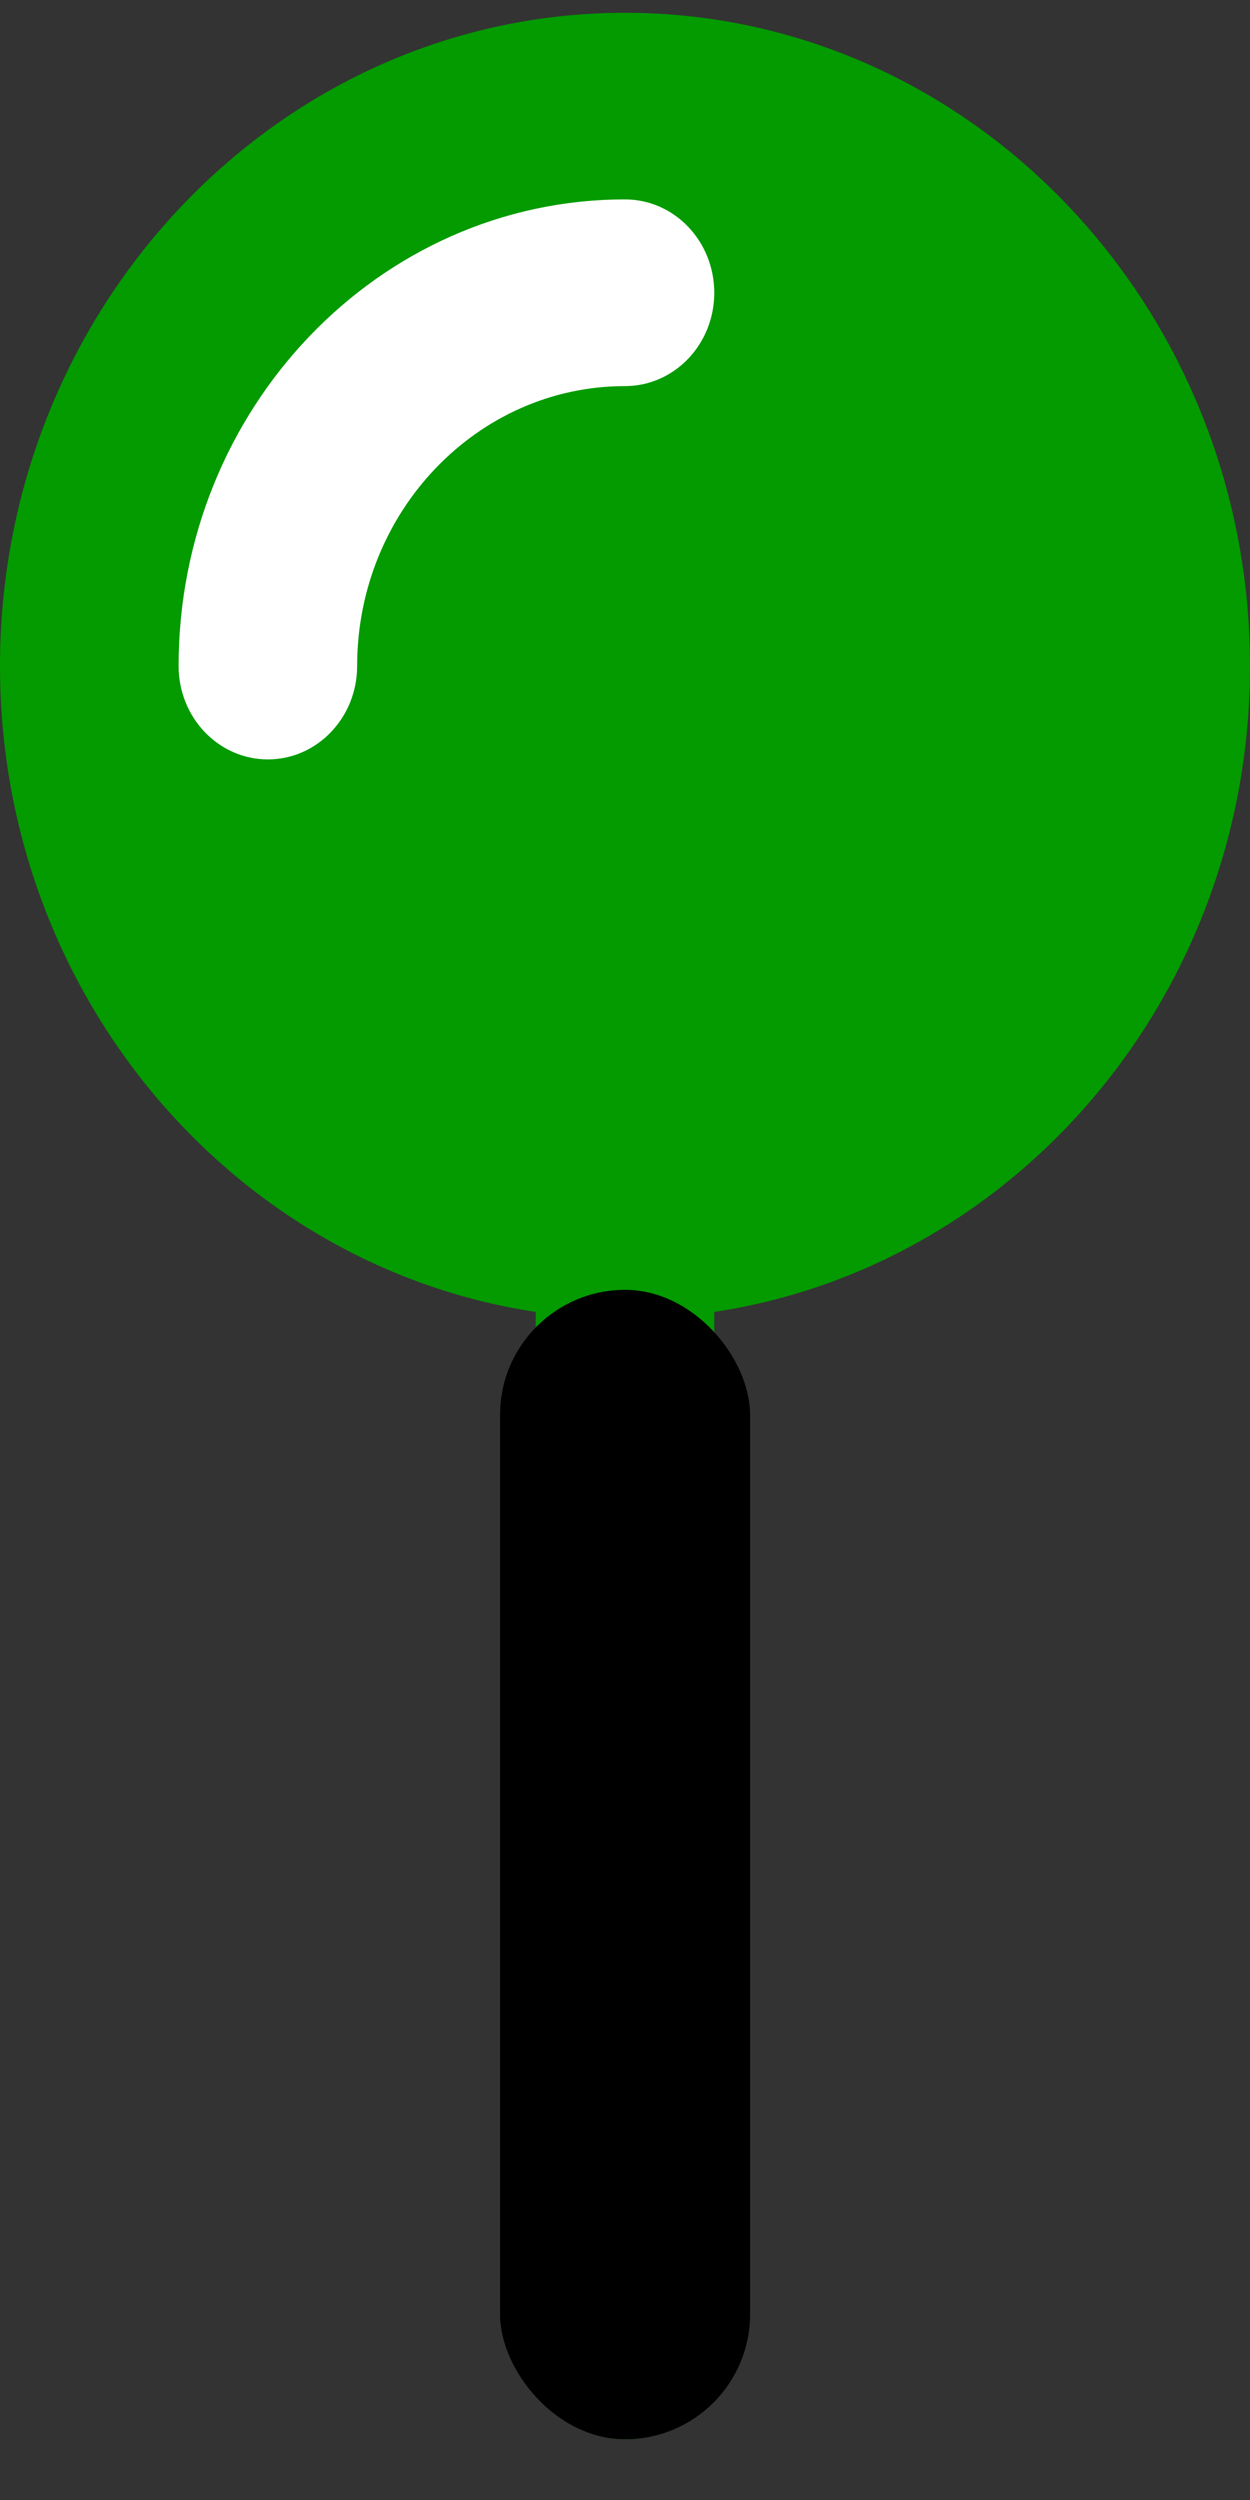
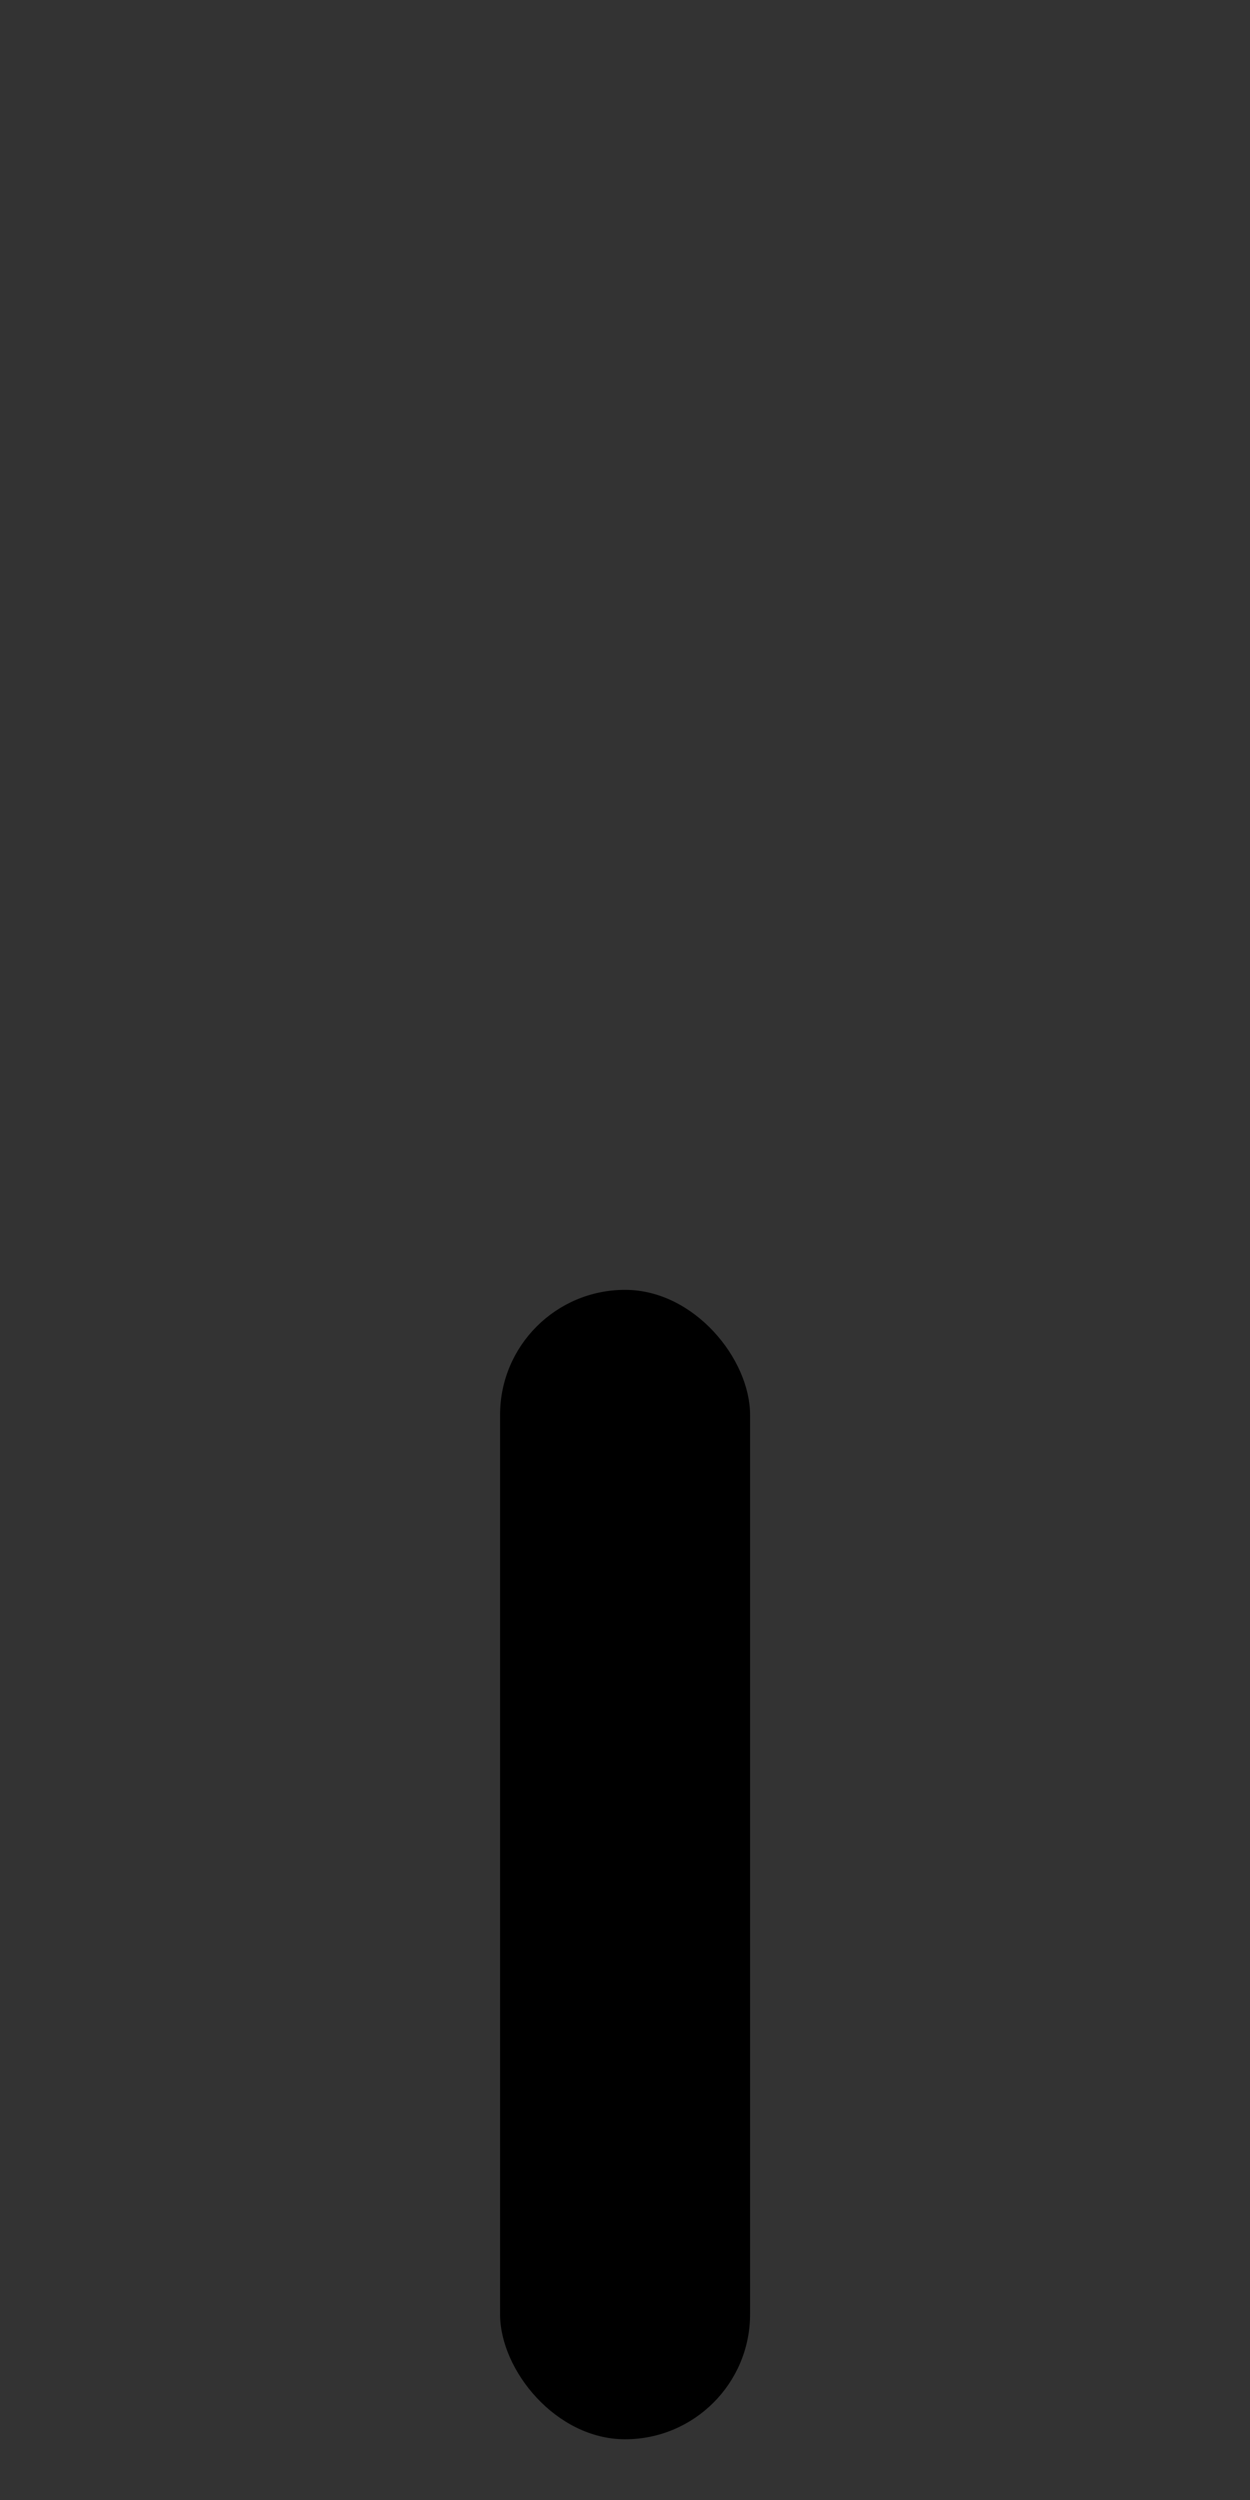
<svg xmlns="http://www.w3.org/2000/svg" width="17" height="34" viewBox="0 0 17 34" fill="none">
  <rect x="0" y="0" width="17" height="34" fill="#333333" stroke="none" />
-   <ellipse cx="8.924" cy="8.424" rx="7.225" ry="7.382" fill="white" />
-   <path d="M8.5 0.174C3.813 0.174 0 4.16 0 9.058C0 13.525 3.173 17.223 7.286 17.842V31.905C7.286 32.606 7.829 33.174 8.5 33.174C9.171 33.174 9.714 32.606 9.714 31.905V17.842C13.827 17.223 17 13.525 17 9.058C17 4.16 13.187 0.174 8.5 0.174ZM8.5 5.251C6.492 5.251 4.857 6.959 4.857 9.058C4.857 9.759 4.314 10.328 3.643 10.328C2.972 10.328 2.429 9.759 2.429 9.058C2.429 5.559 5.152 2.712 8.5 2.712C9.171 2.712 9.714 3.28 9.714 3.982C9.714 4.683 9.171 5.251 8.5 5.251Z" fill="#039B00" />
  <rect x="6.801" y="17.542" width="3.4" height="15.632" rx="1.7" fill="black" />
</svg>